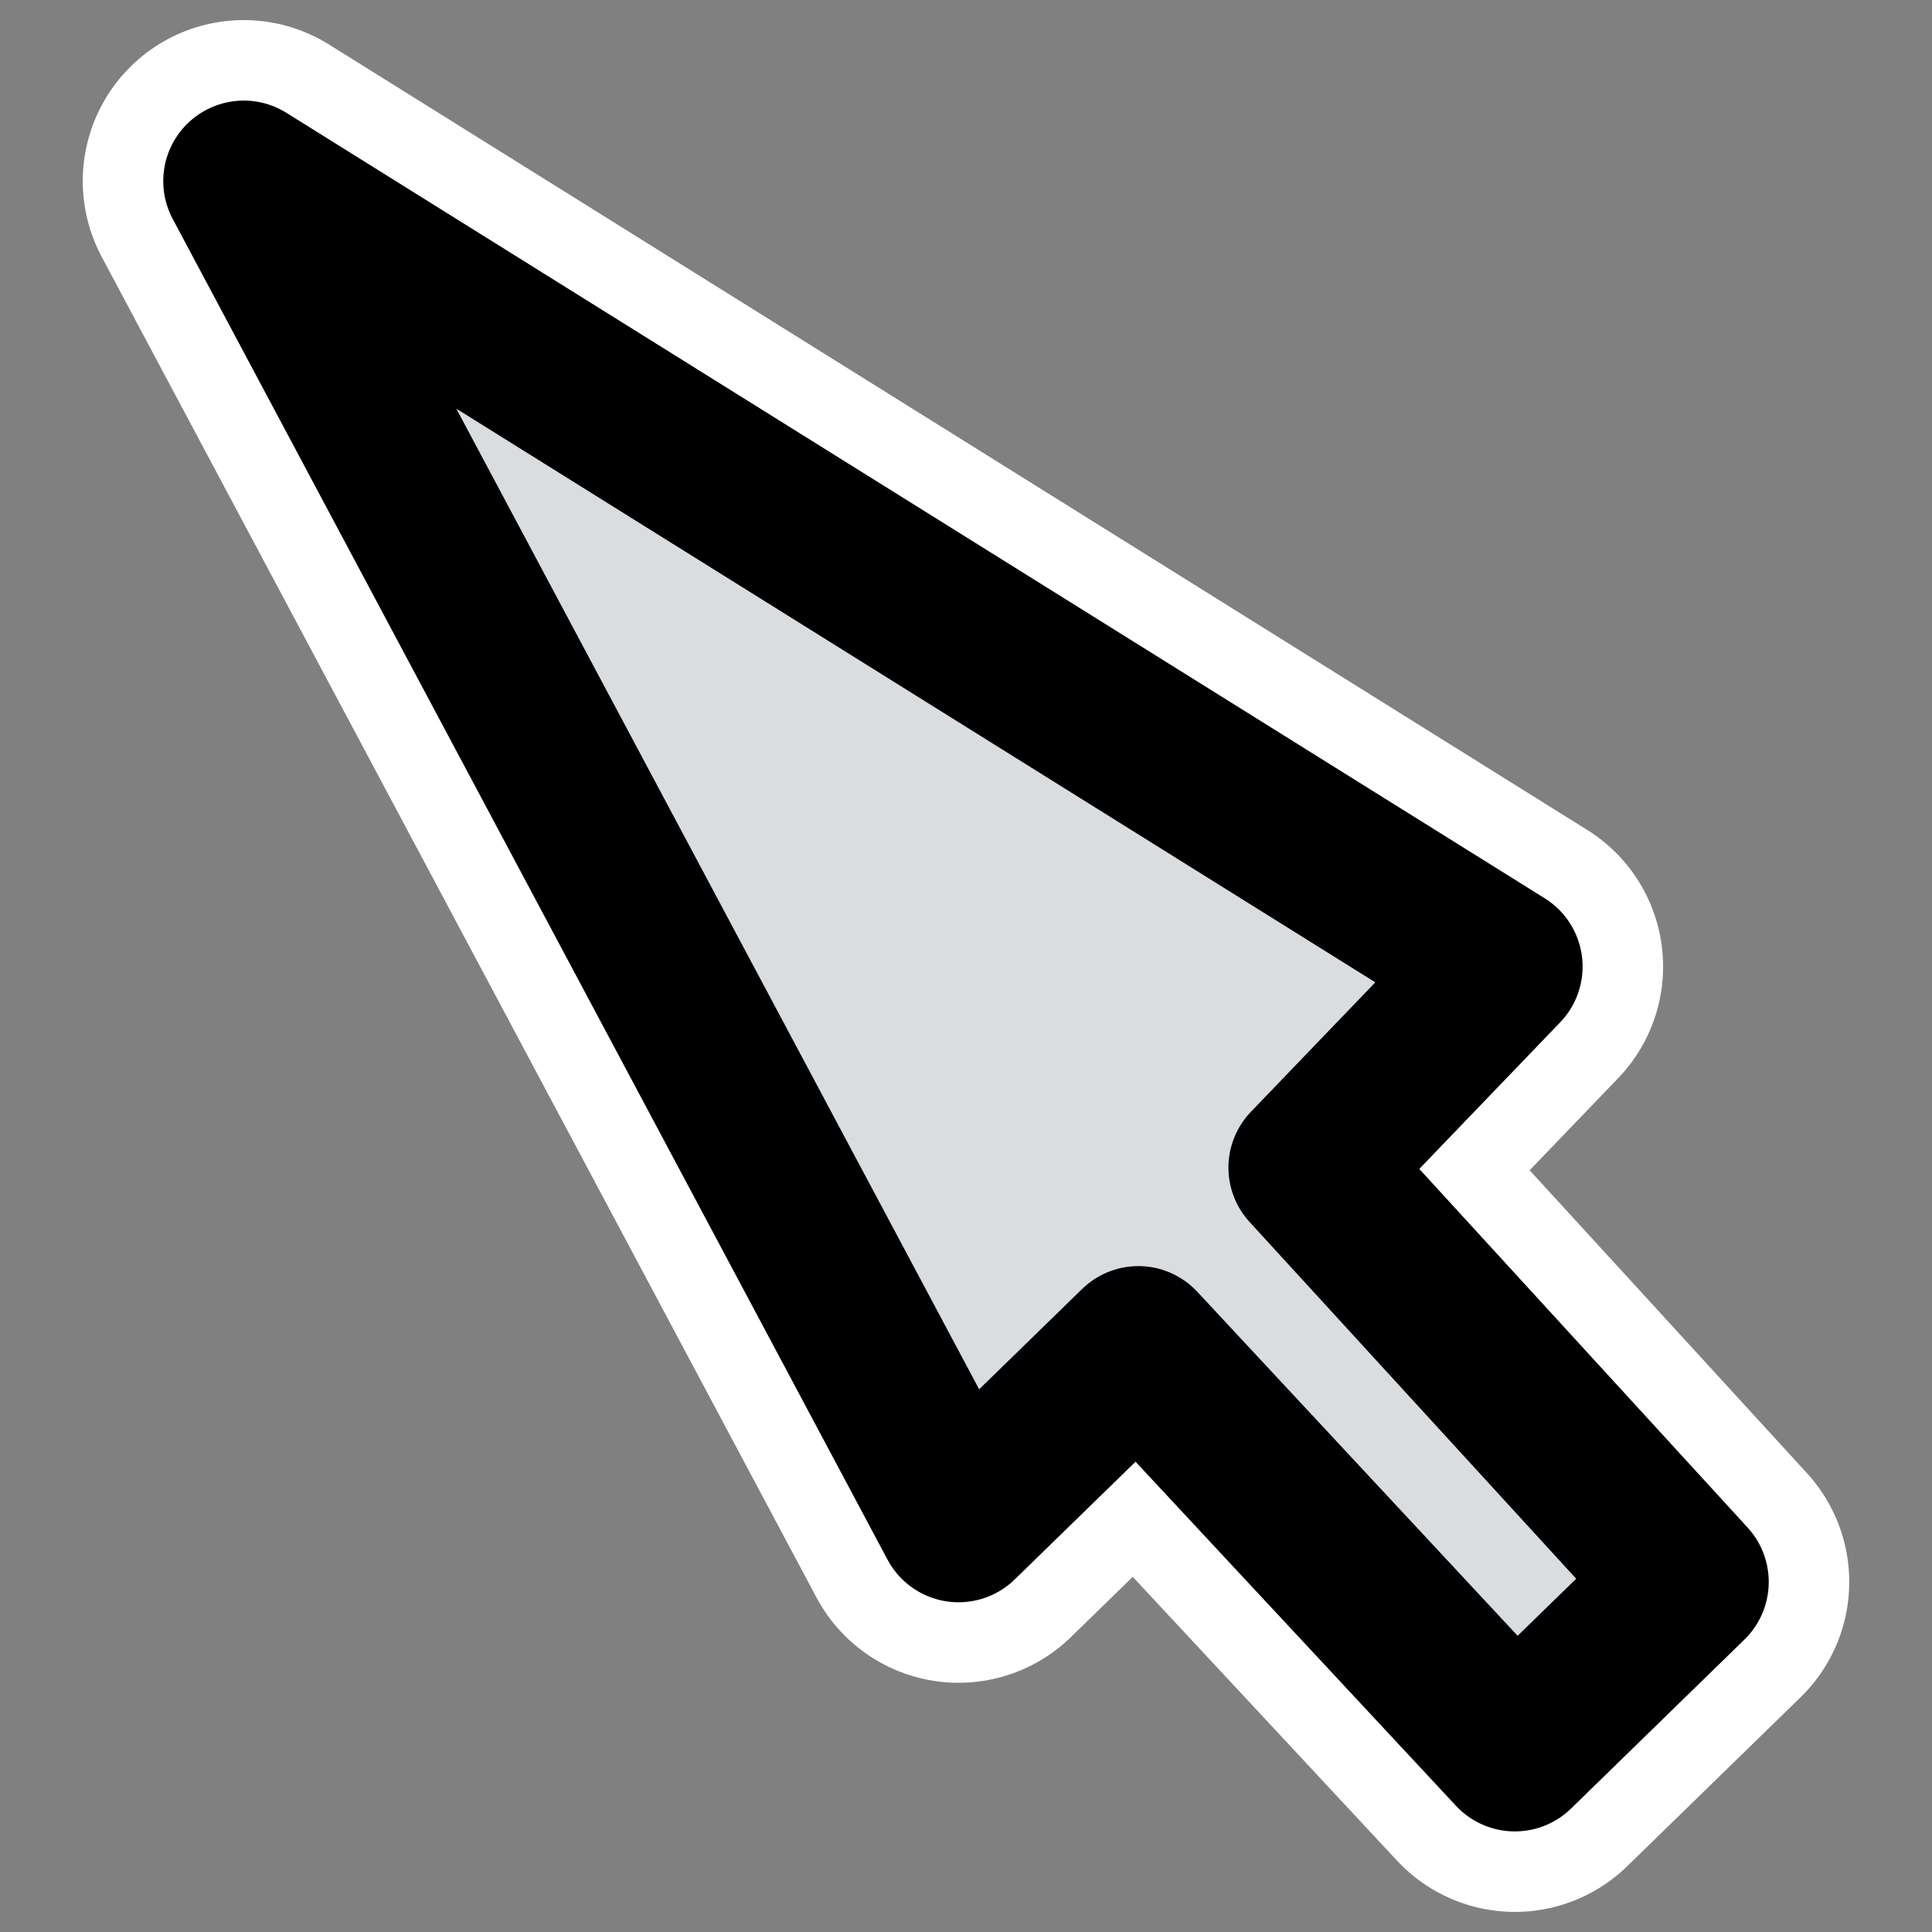
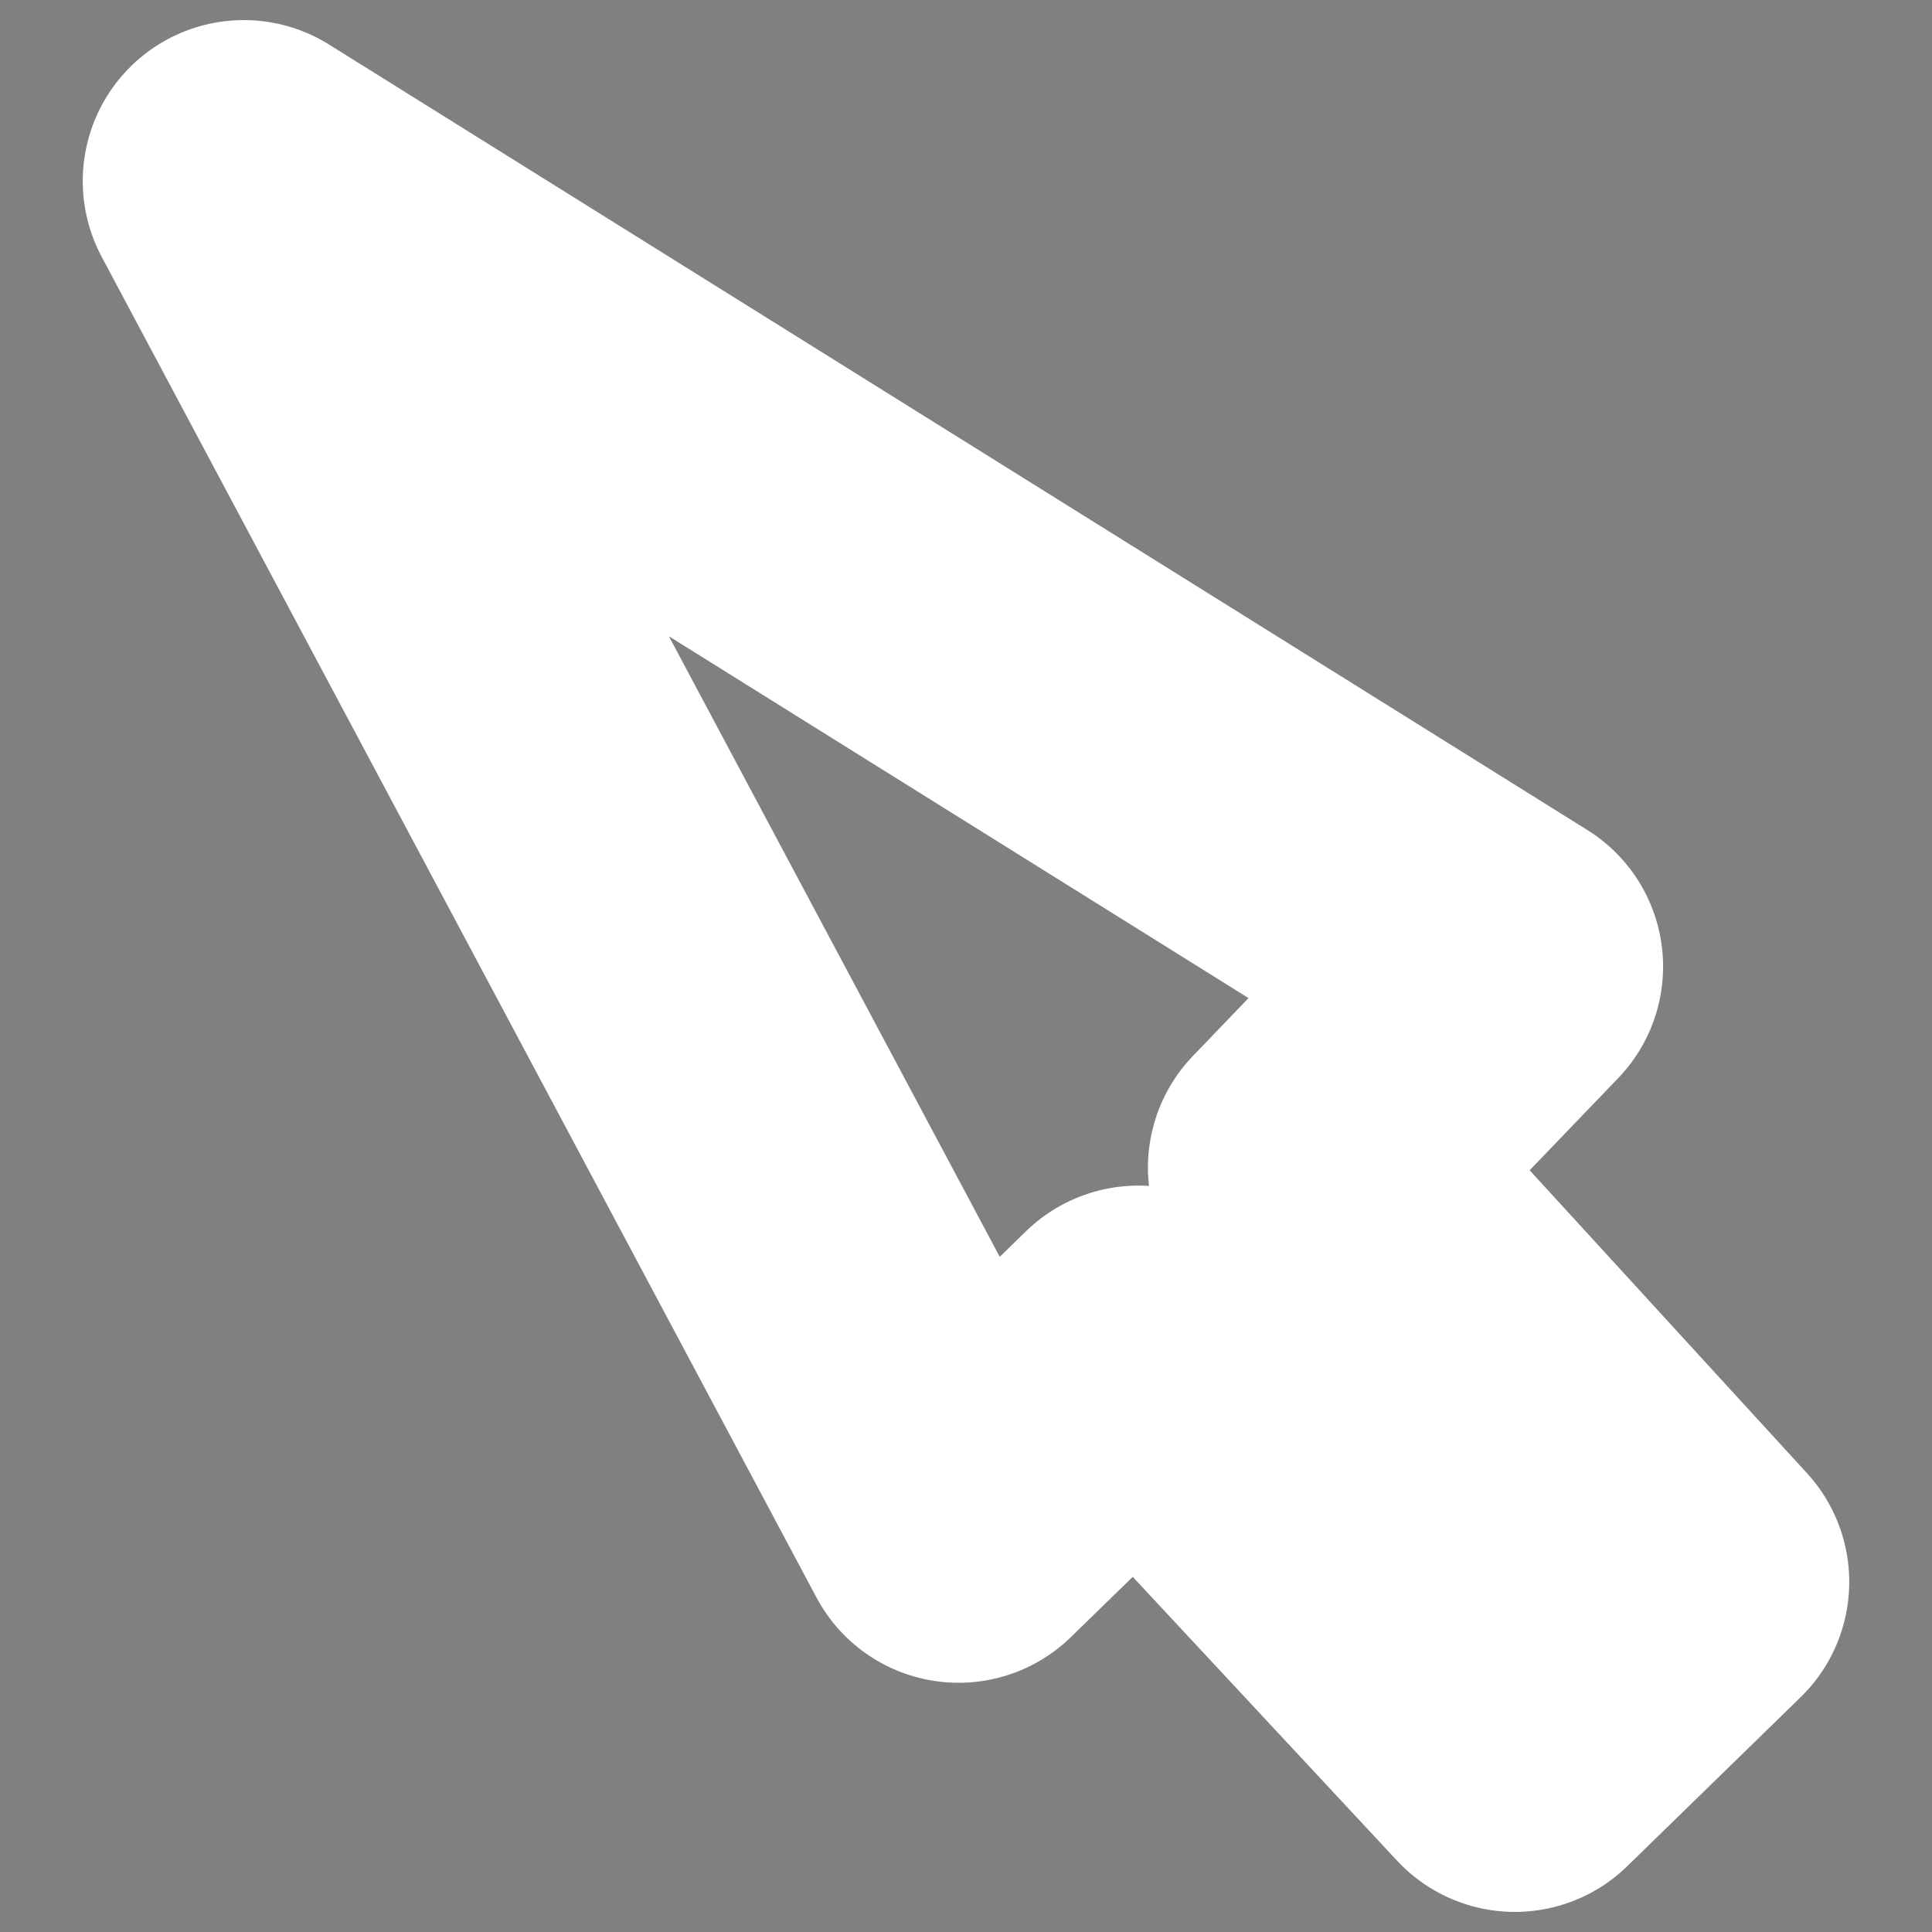
<svg xmlns="http://www.w3.org/2000/svg" xmlns:ns1="http://www.inkscape.org/namespaces/inkscape" xmlns:ns2="http://inkscape.sourceforge.net/DTD/sodipodi-0.dtd" id="svg1" ns1:version="0.41" viewBox="0 0 60 60" ns2:version="0.32" _SVGFile__filename="oldscale/actions/14_select.svg" version="1.0" y="0" x="0" ns2:docname="mouse_pointer.svg" ns2:docbase="/home/danny/work/icons/primary/scalable/actions">
  <rect x="0" y="0" width="60" height="60" fill="#808080" stroke="none" />
  <ns2:namedview id="base" bordercolor="#666666" ns1:window-x="0" ns1:window-y="0" pagecolor="#ffffff" ns1:zoom="4.6454945" ns1:pageshadow="2" borderopacity="1.0" ns1:current-layer="svg1" ns1:cx="69.099210" ns1:cy="9.2132254" ns1:window-width="1020" ns1:pageopacity="0.0" ns1:window-height="691" />
  <path id="path1709" style="stroke-linejoin:round;stroke:#ffffff;stroke-linecap:round;stroke-width:10;fill:none" d="m46.649 30.018l-39.079-24.394 22.199 41.636 5.583-5.44 11.693 12.556 5.385-5.248-11.78-12.867 5.999-6.243z" />
-   <path id="path827" style="stroke-linejoin:round;fill-rule:evenodd;stroke:#000000;stroke-linecap:round;stroke-width:5;fill:#d9dddf" d="m46.649 30.018l-39.079-24.394 22.199 41.636 5.583-5.44 11.693 12.556 5.385-5.248-11.78-12.867 5.999-6.243z" />
</svg>